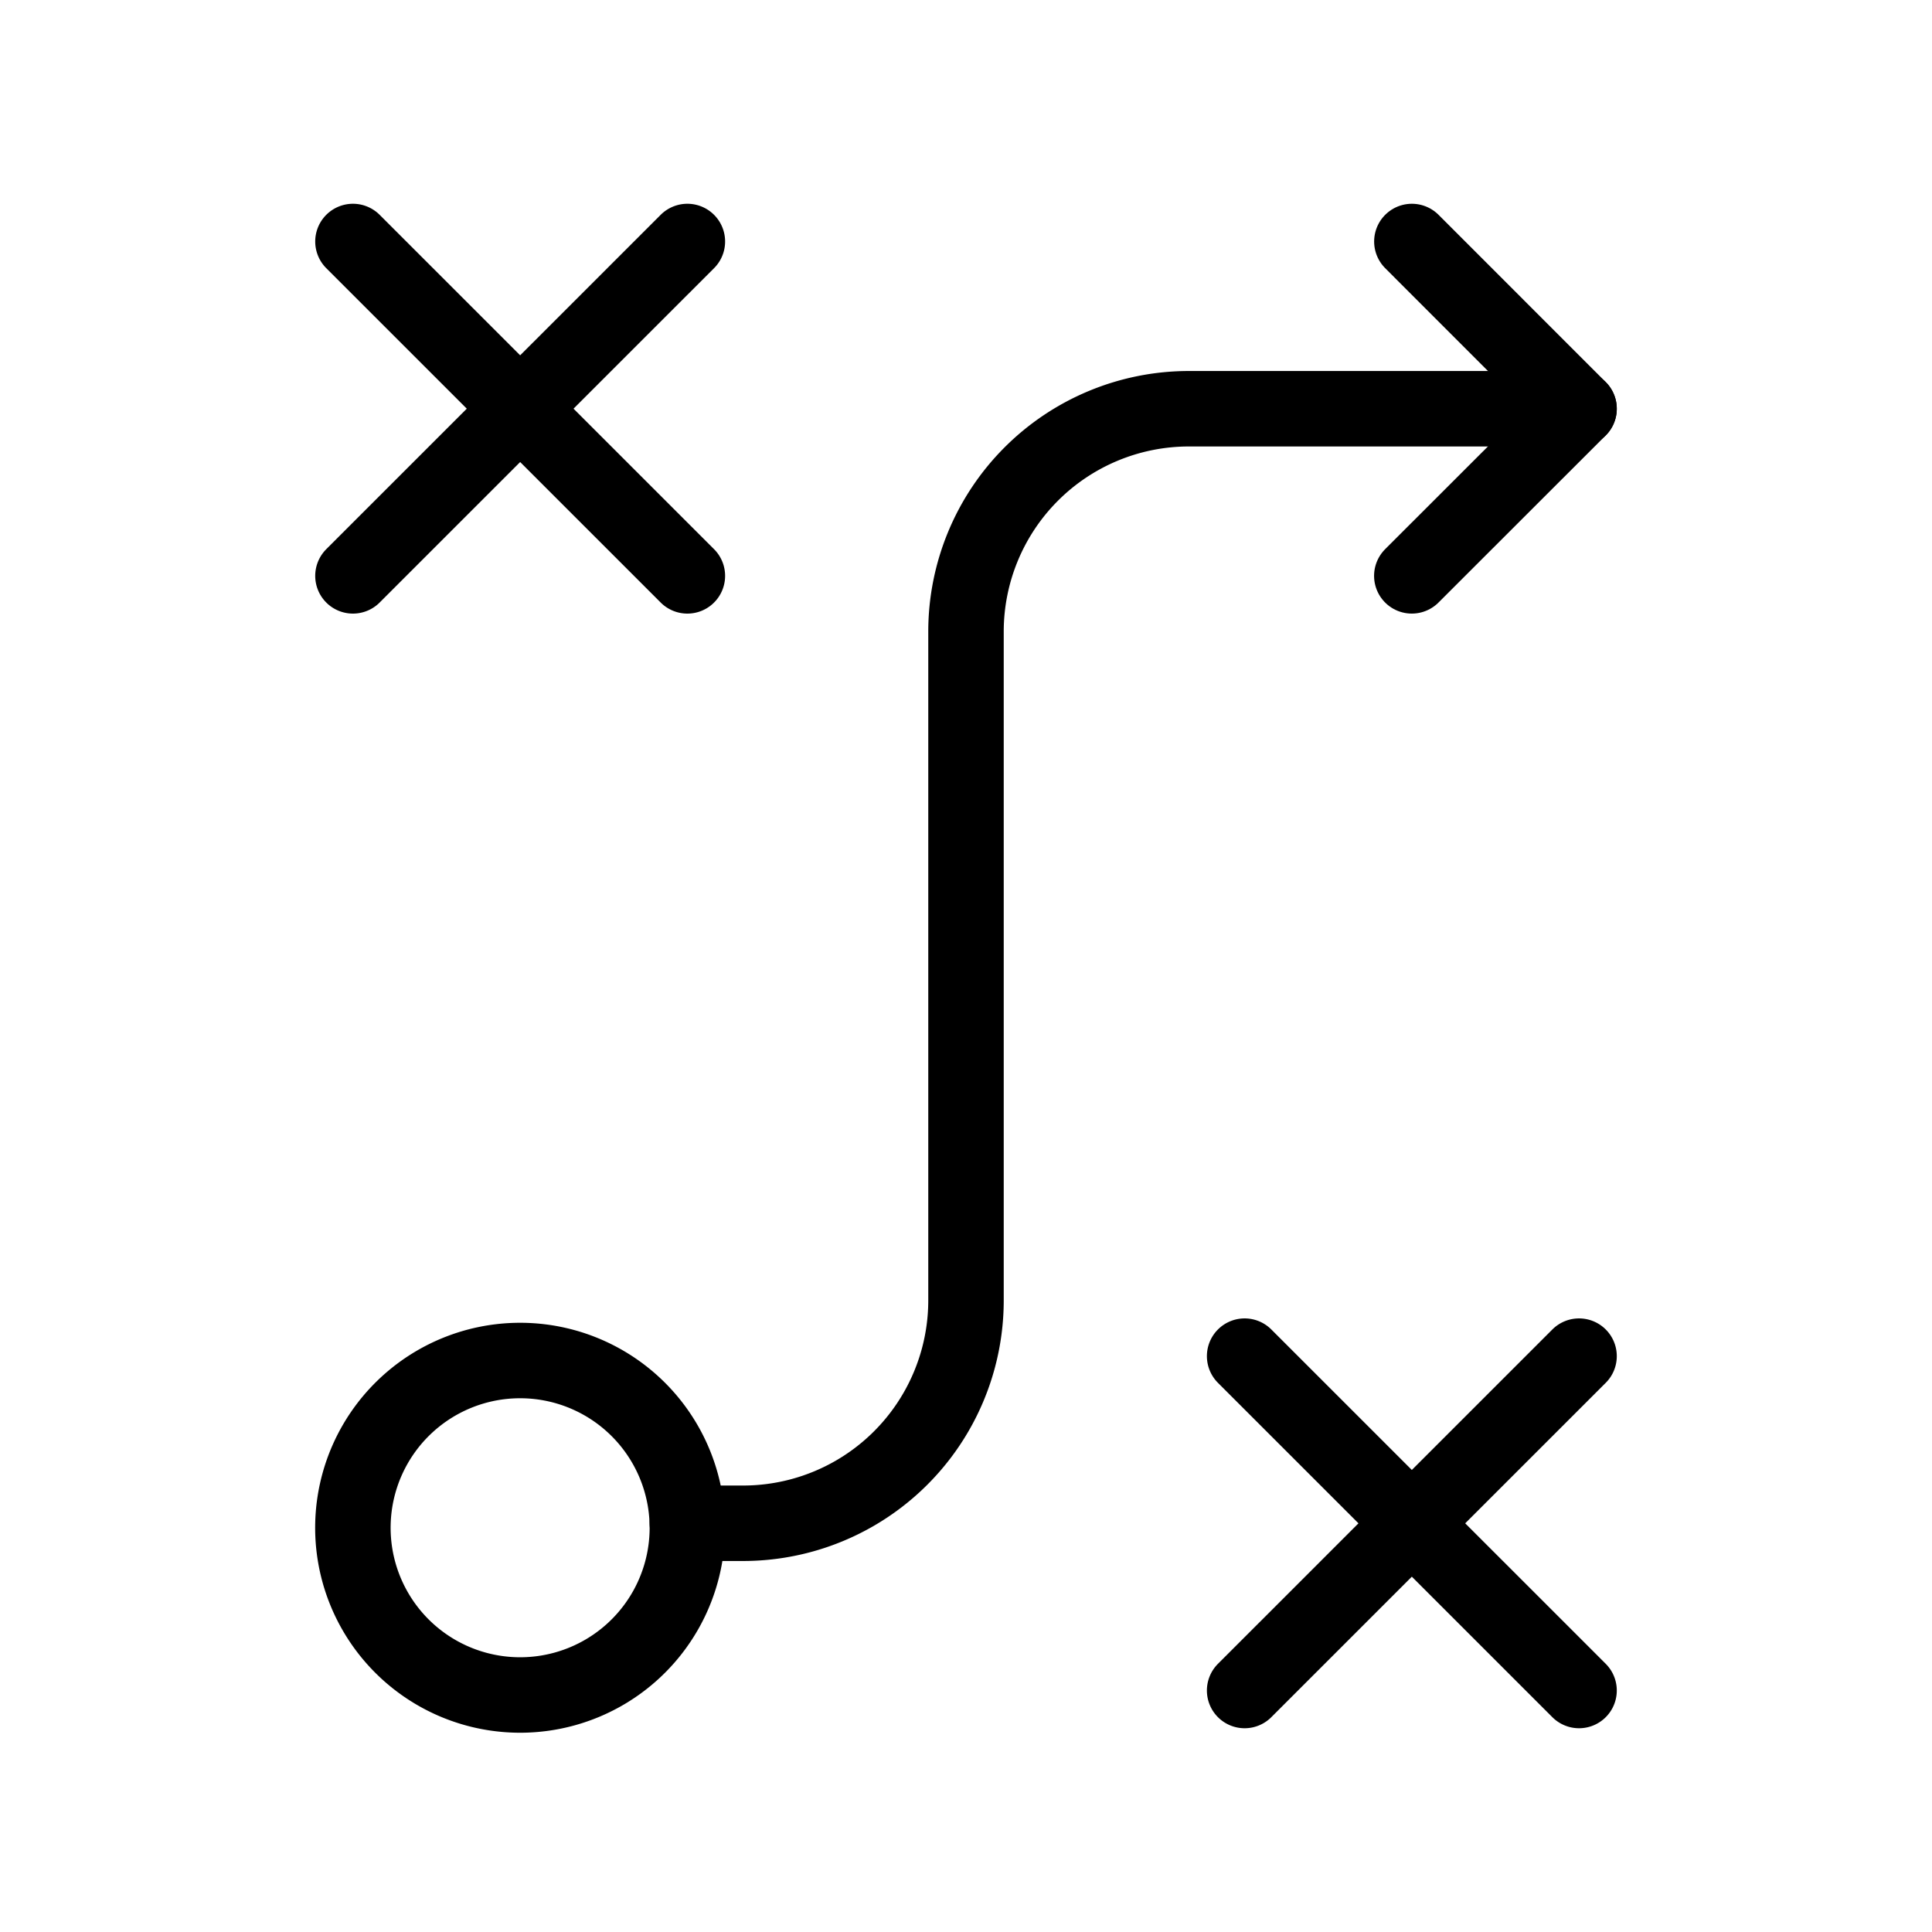
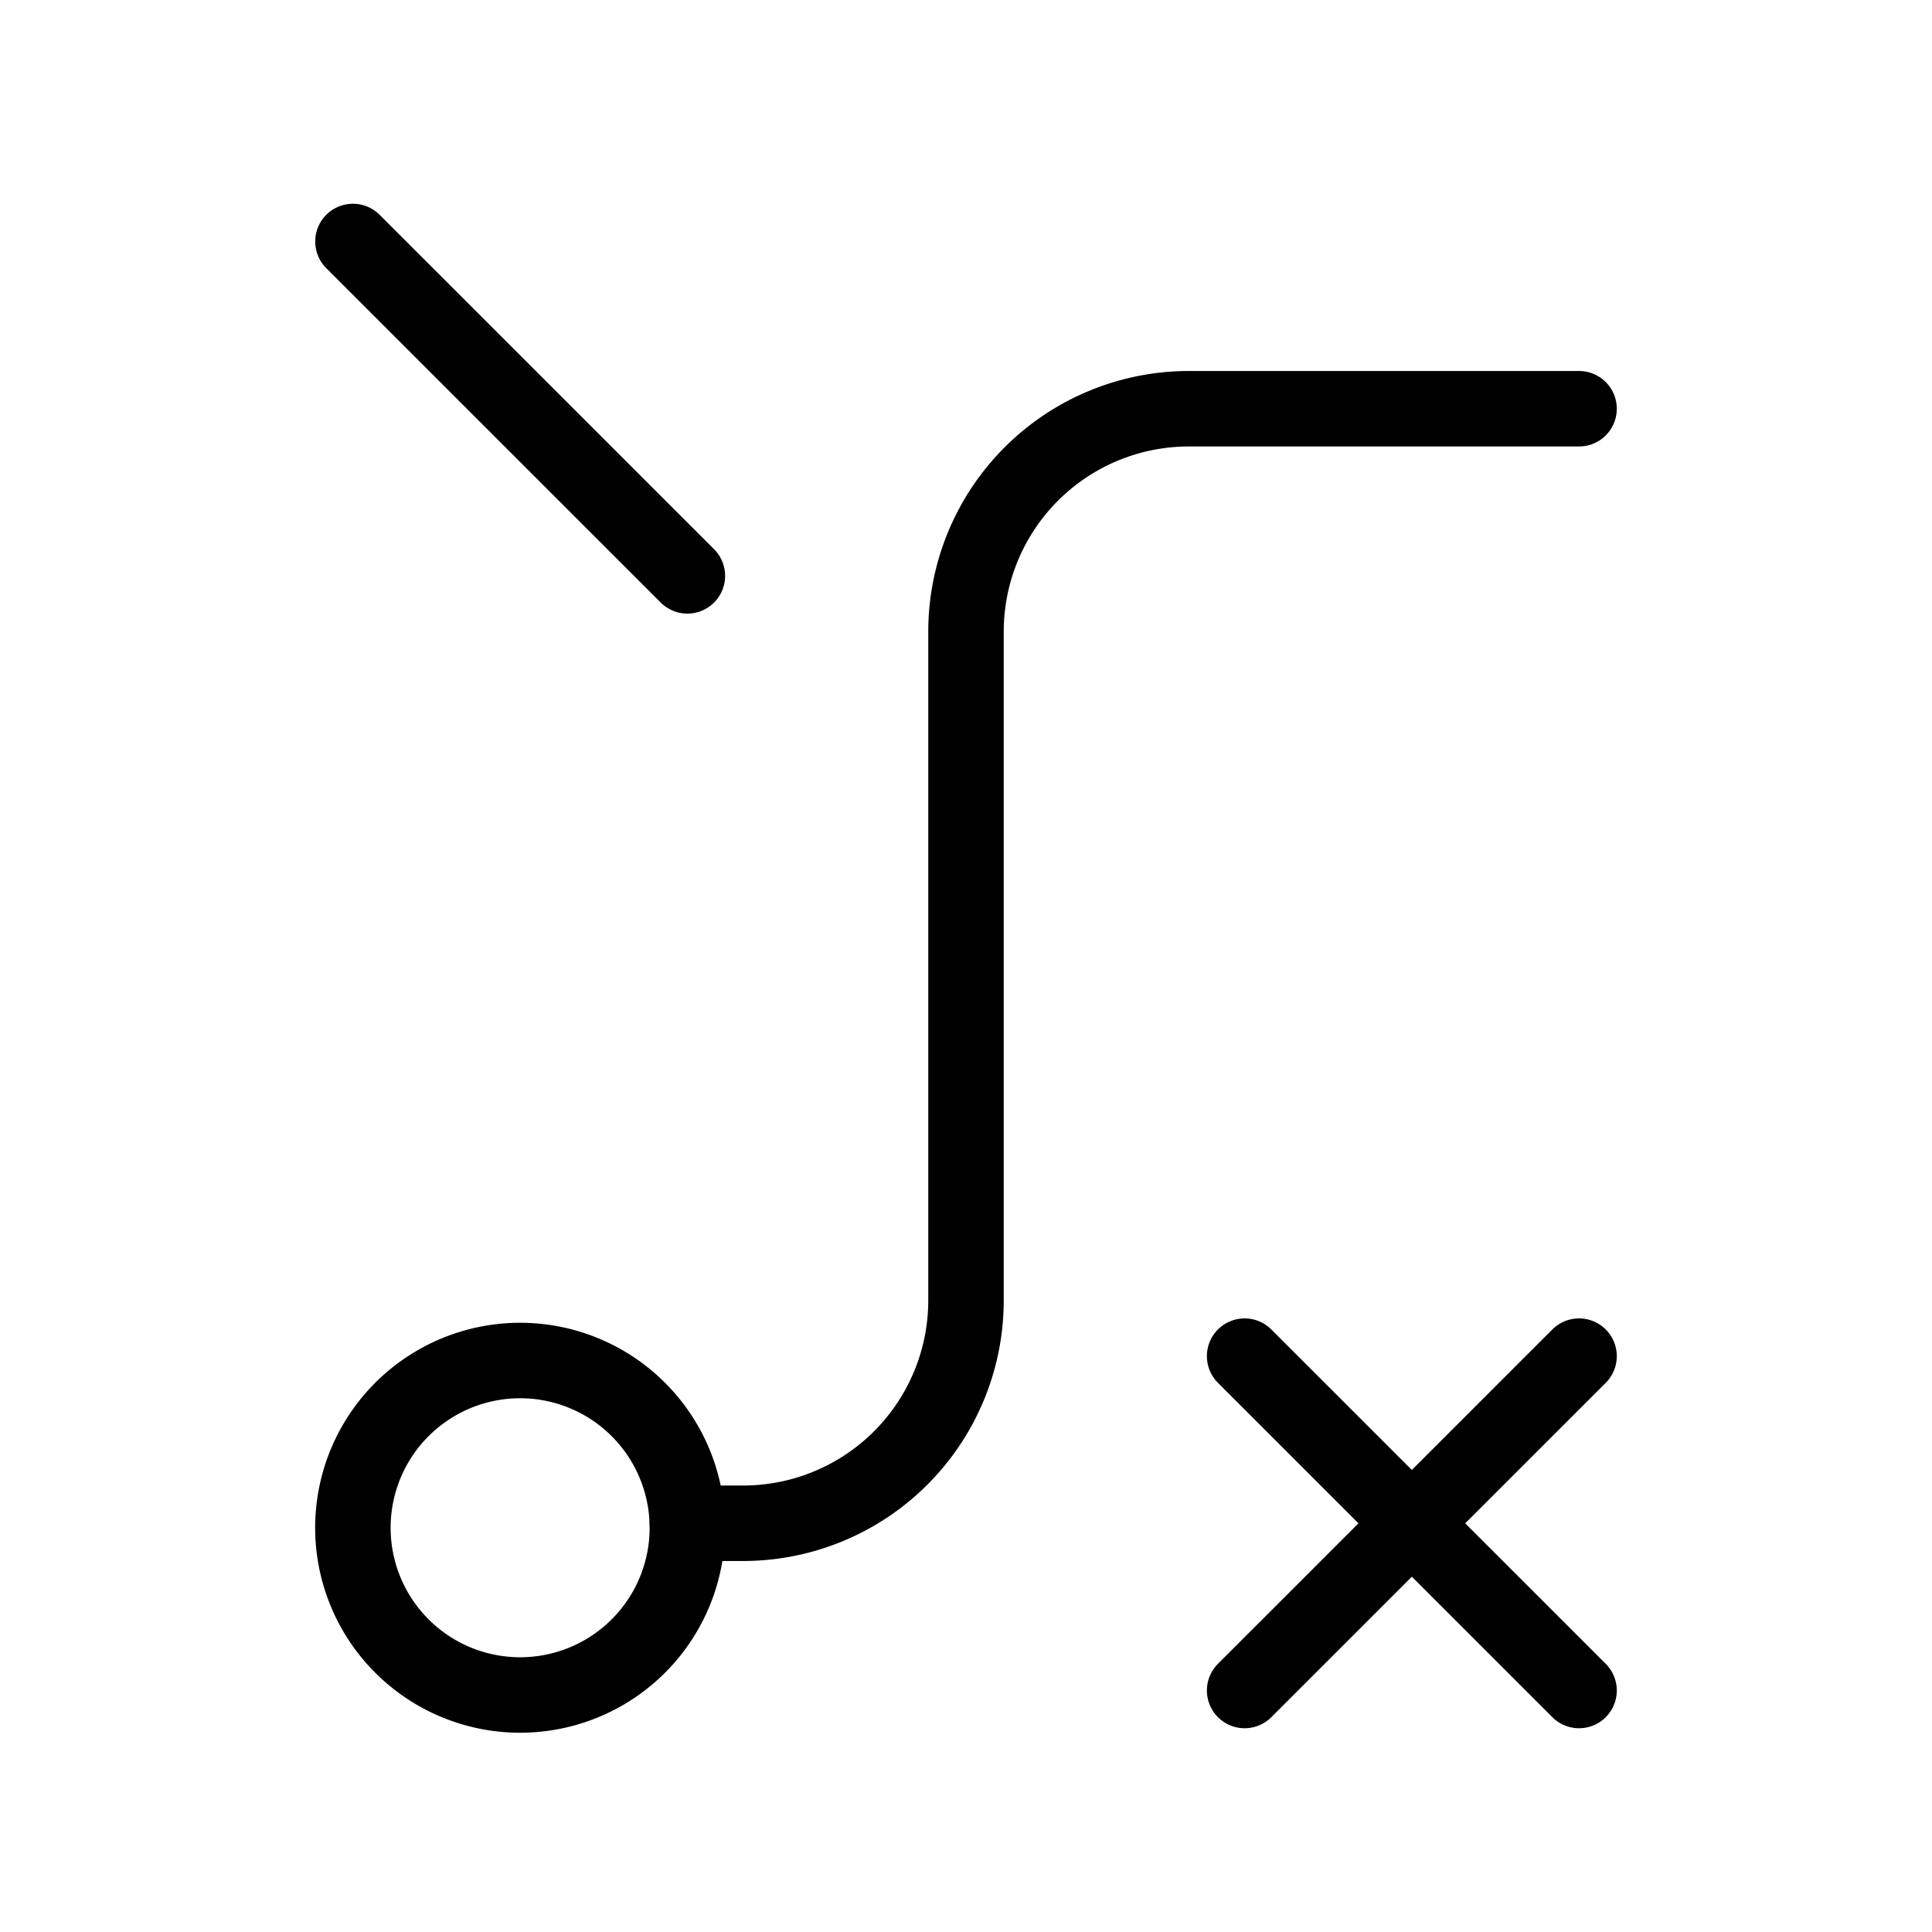
<svg xmlns="http://www.w3.org/2000/svg" width="32" height="32" fill="none" viewBox="0 0 32 32">
  <path stroke="#000" stroke-width="1.25" d="M5.846 25.23a2.77 2.77 0 1 0 5.538 0 2.77 2.77 0 0 0-5.538 0Z" />
-   <path stroke="#000" stroke-linecap="round" stroke-linejoin="round" stroke-width="1.25" d="m23.385 4 2.769 2.77-2.77 2.768" />
-   <path stroke="#000" stroke-linecap="round" stroke-linejoin="round" stroke-width="1.25" d="M26.154 6.77h-6.462A3.692 3.692 0 0 0 16 10.46v11.077a3.692 3.692 0 0 1-3.692 3.693h-.923M5.846 4l5.539 5.538M11.385 4 5.846 9.538M20.615 22.462 26.154 28M26.154 22.462 20.615 28" />
+   <path stroke="#000" stroke-linecap="round" stroke-linejoin="round" stroke-width="1.25" d="M26.154 6.77h-6.462A3.692 3.692 0 0 0 16 10.46v11.077a3.692 3.692 0 0 1-3.692 3.693h-.923M5.846 4l5.539 5.538M20.615 22.462 26.154 28M26.154 22.462 20.615 28" />
</svg>